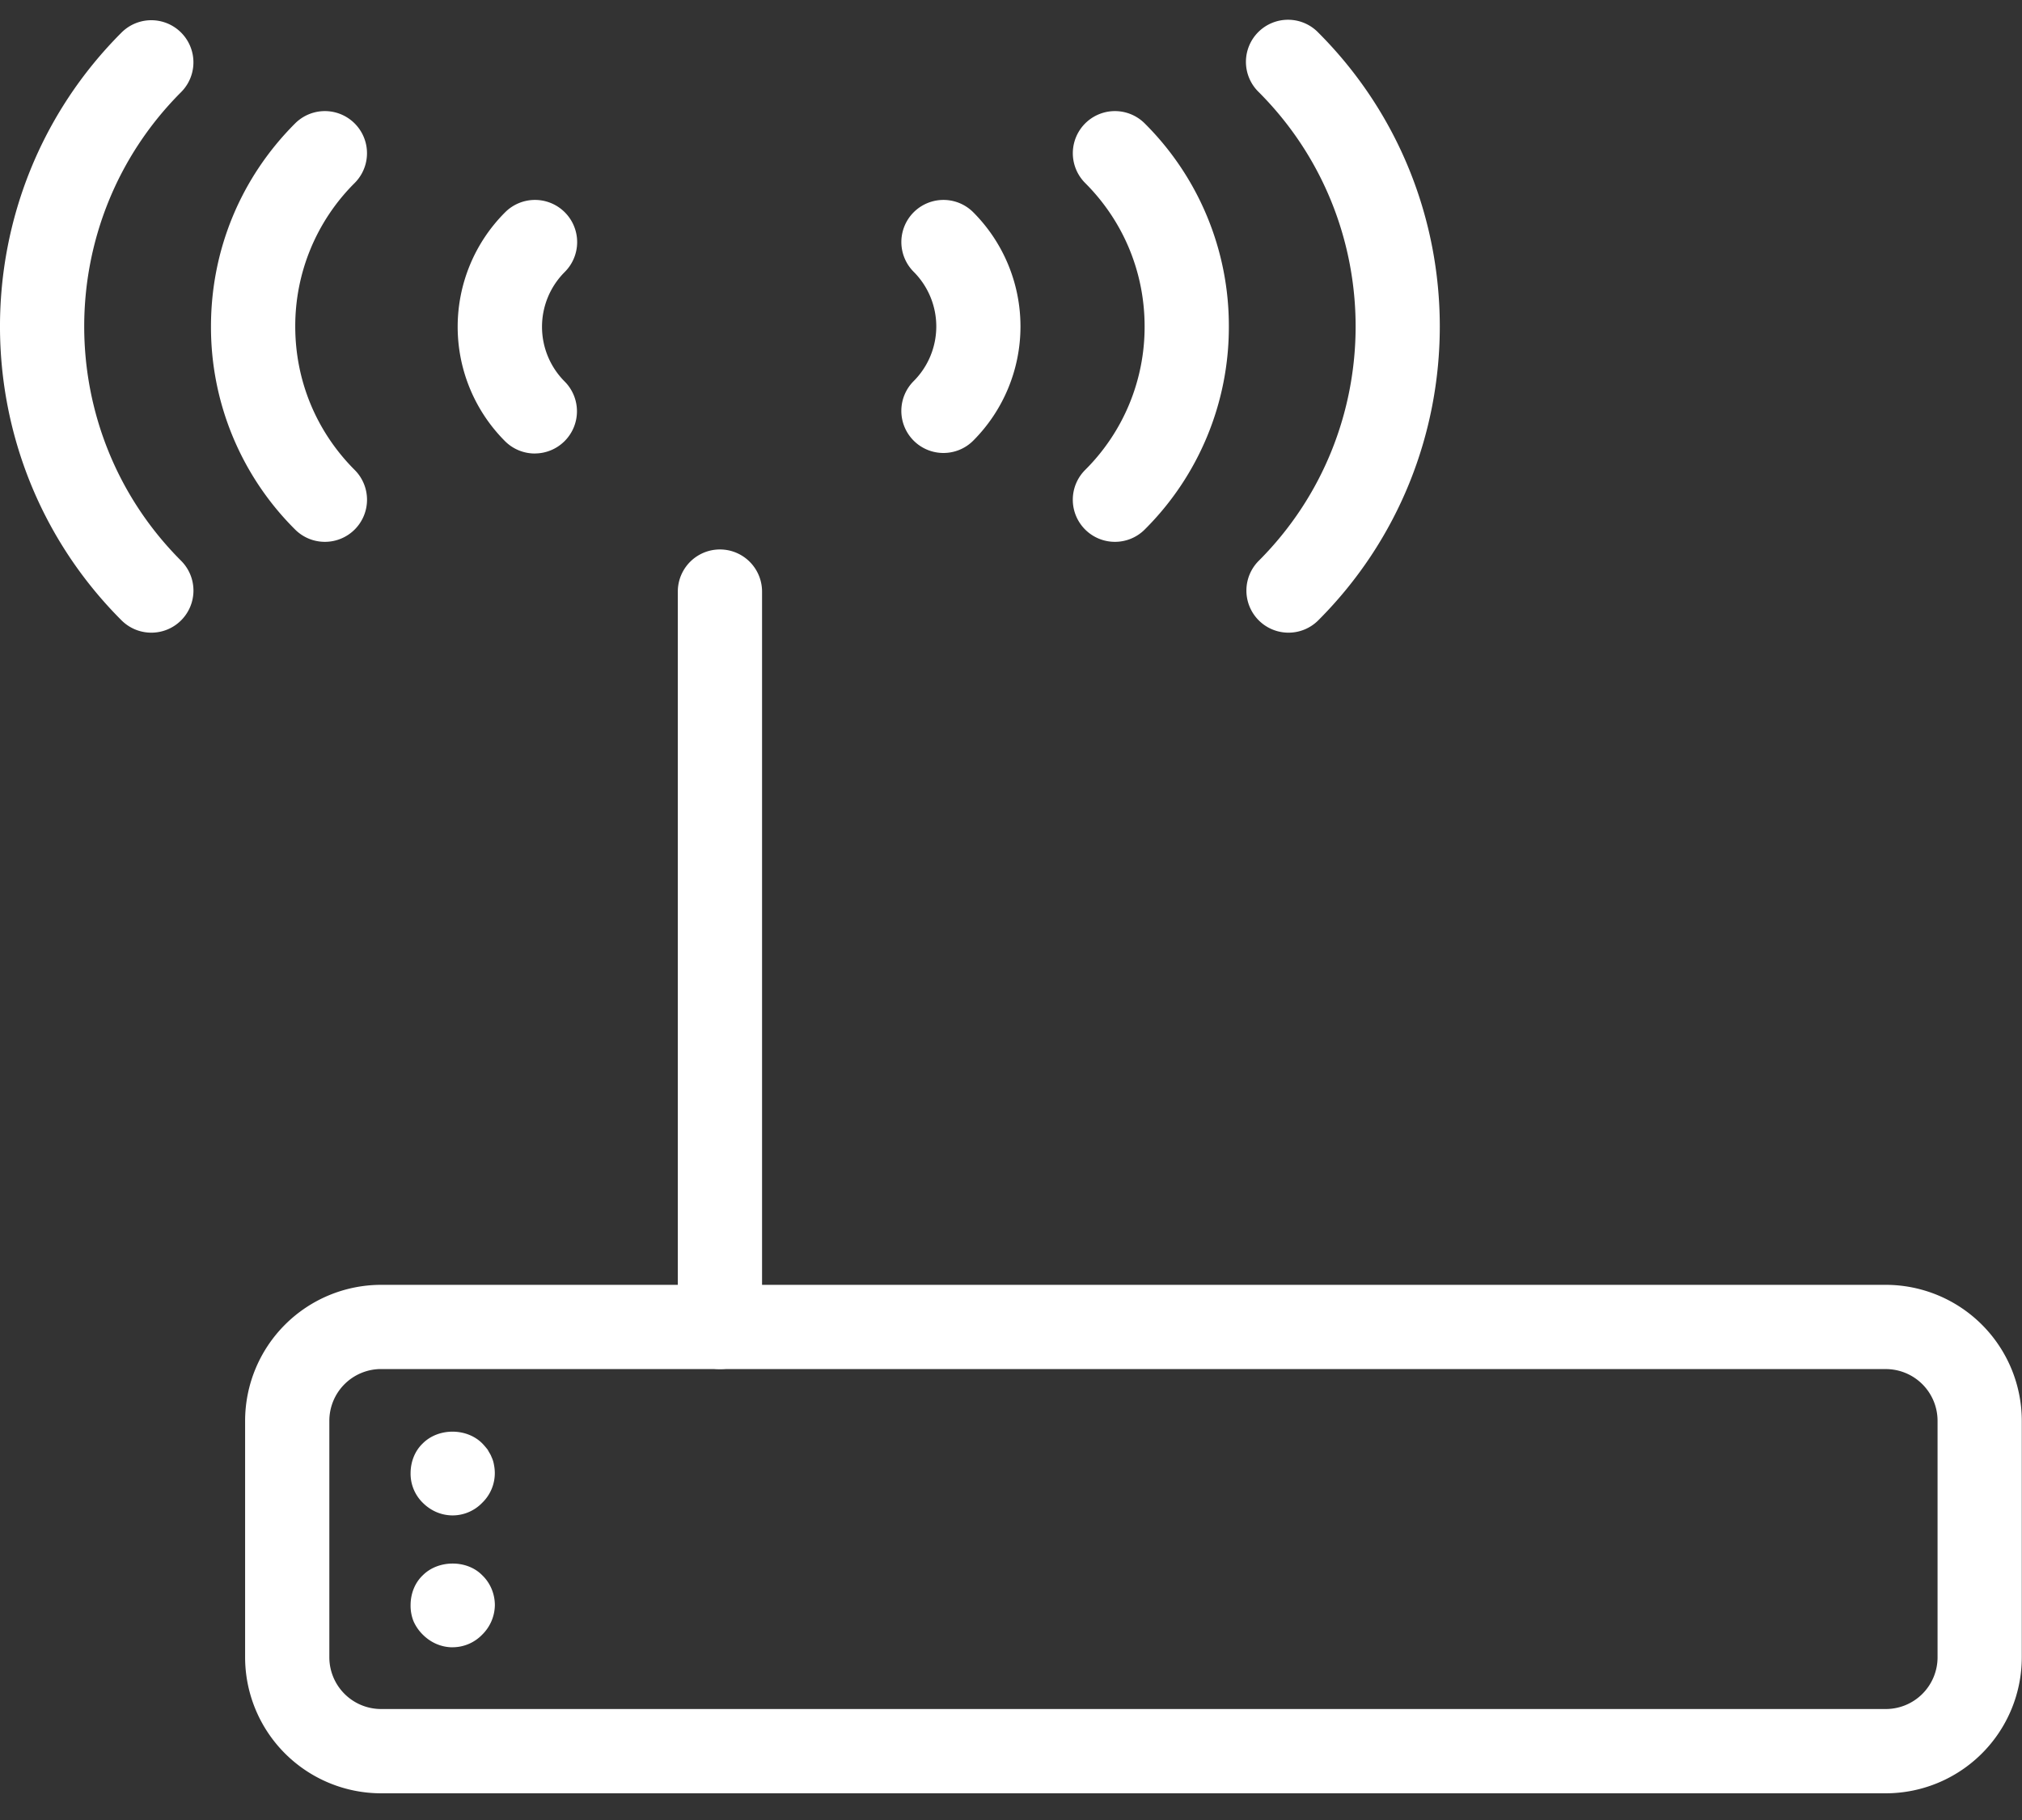
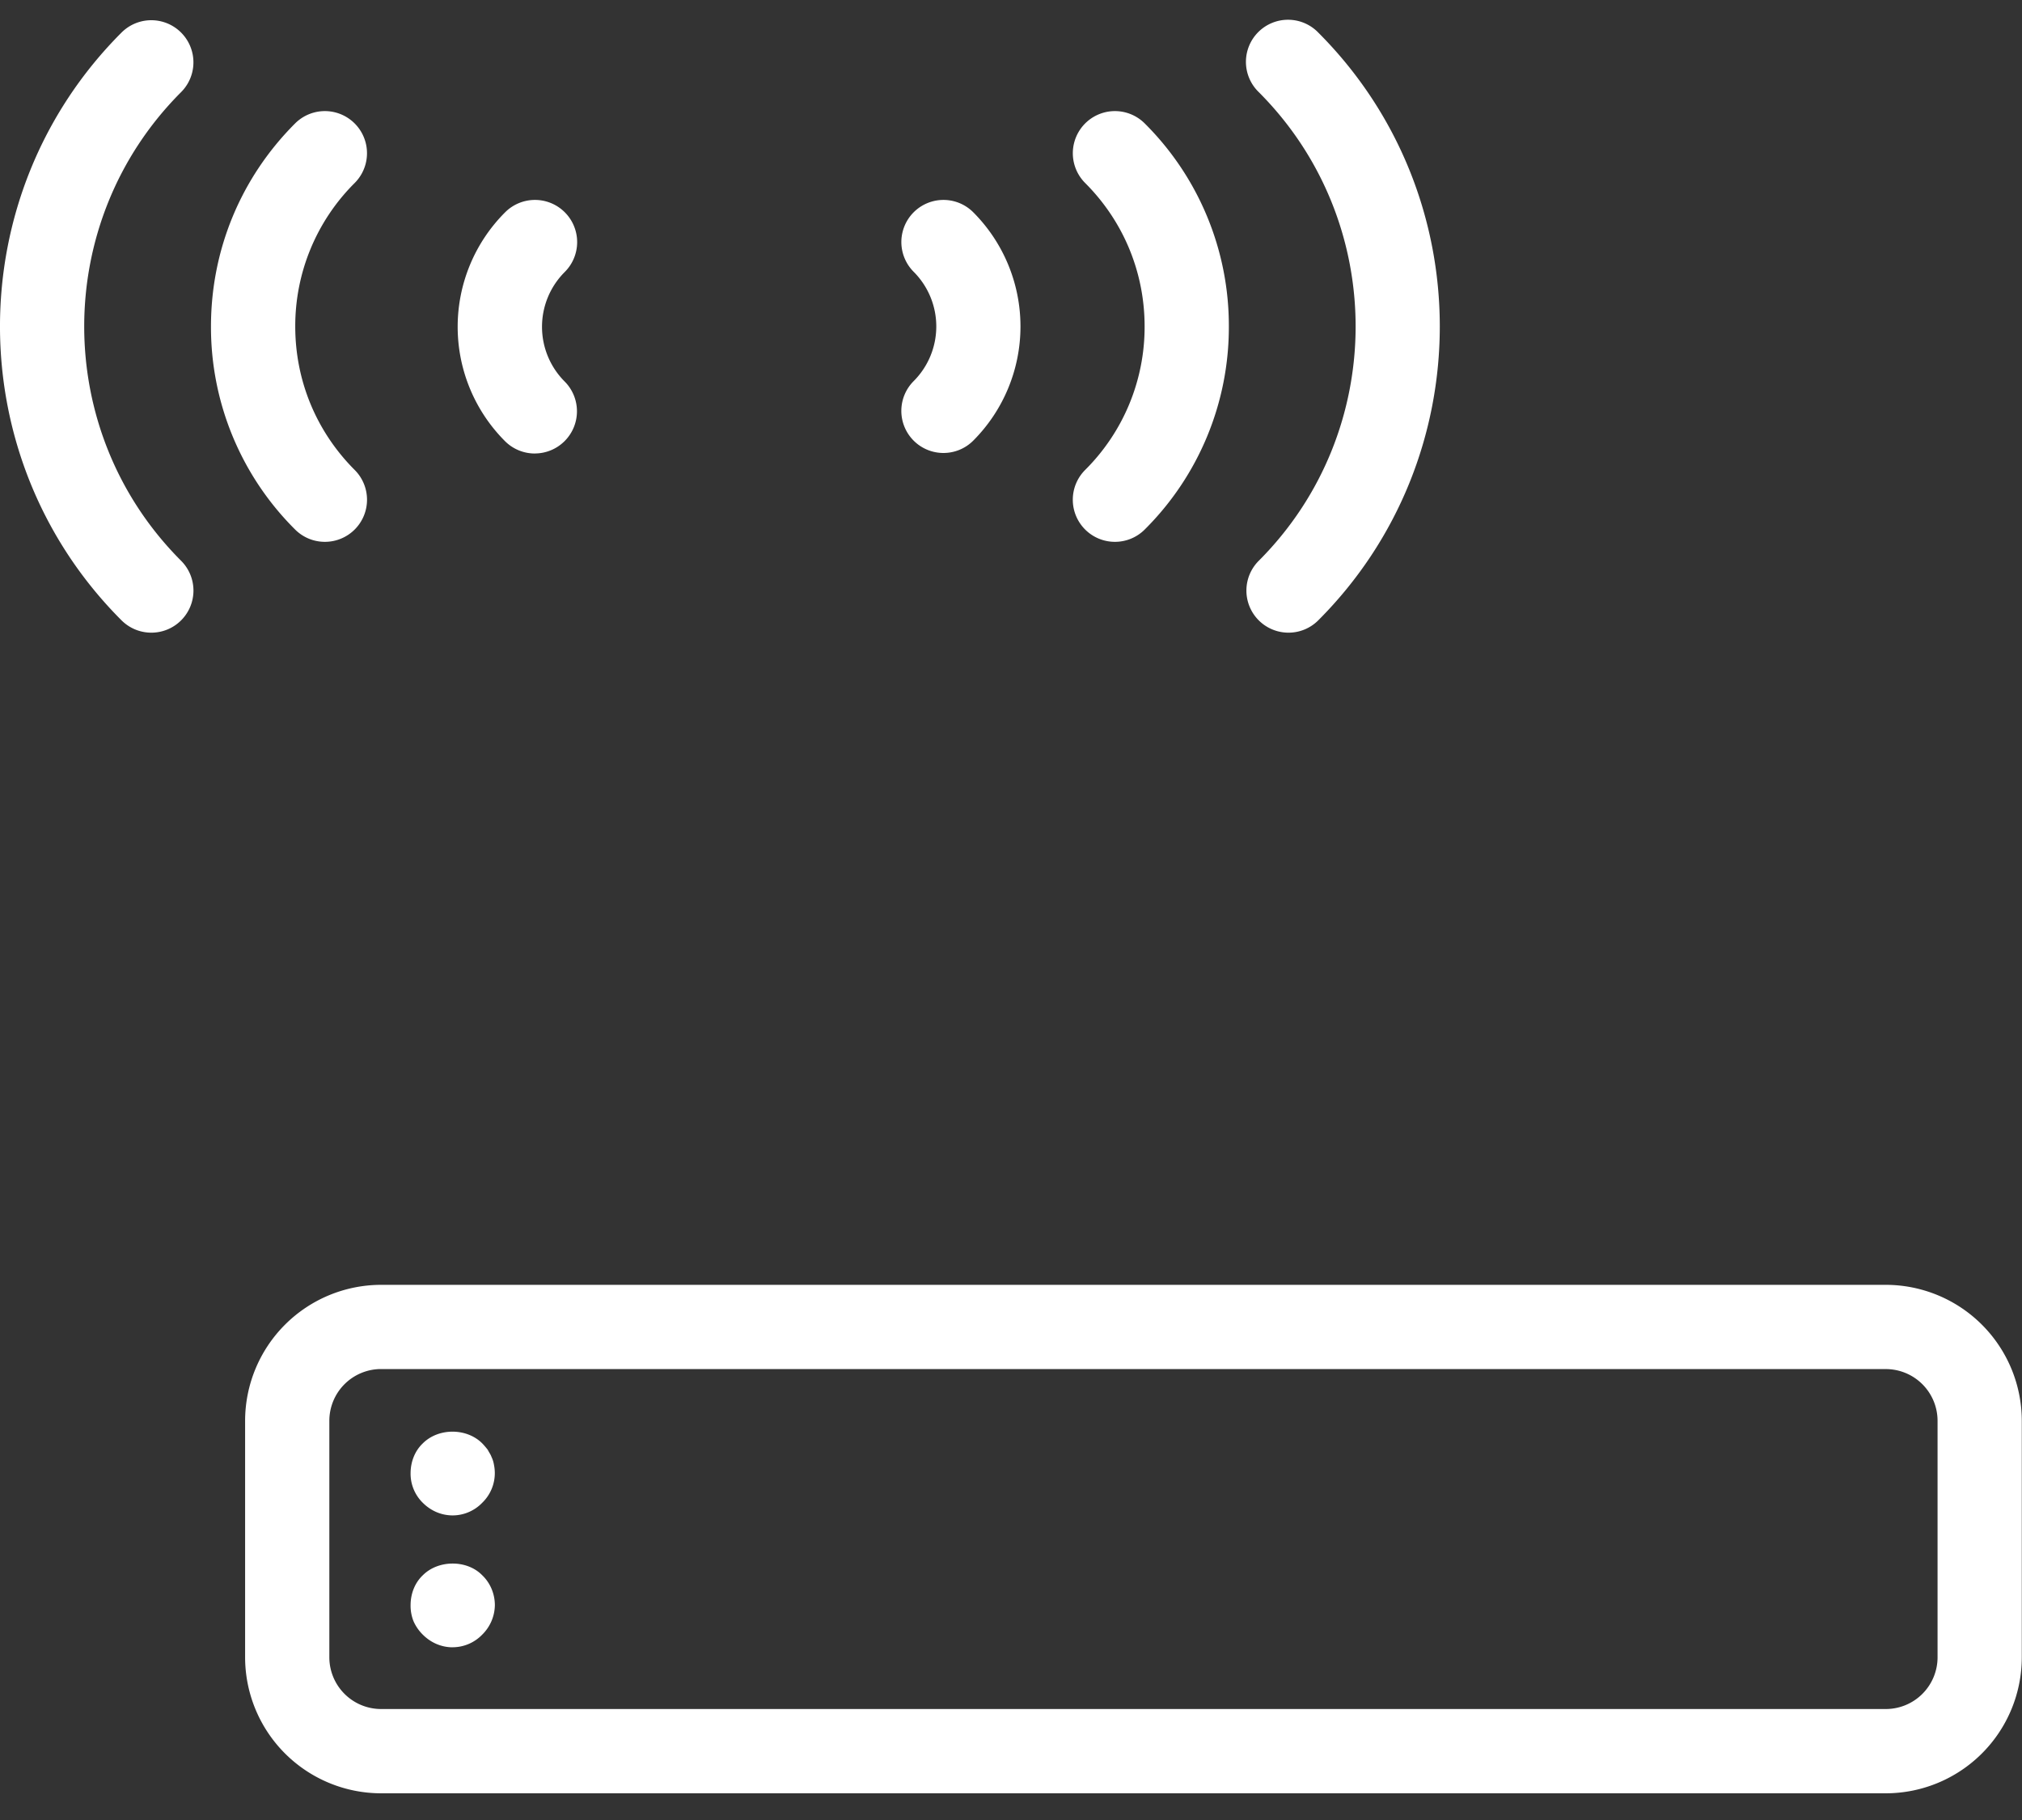
<svg xmlns="http://www.w3.org/2000/svg" width="50" height="45" viewBox="0 0 50 45">
  <rect x="0" y="0" width="50" height="45" fill="#333333" stroke="none" />
  <g fill="#FFF" fill-rule="nonzero">
    <path d="M31.863 15.643a1.041 1.041 0 0 1-.736-1.778c3.193-3.195 3.193-8.392 0-11.587A1.041 1.041 0 1 1 32.598.805c4.007 4.007 4.007 10.526 0 14.533-.203.203-.47.305-.736.305zM27.57 13.397a1.041 1.041 0 0 1-.736-1.778 4.984 4.984 0 0 0 1.47-3.547c0-1.34-.523-2.6-1.47-3.547a1.041 1.041 0 1 1 1.473-1.473 7.053 7.053 0 0 1 2.08 5.02 7.053 7.053 0 0 1-2.08 5.02c-.203.203-.47.305-.736.305zM23.33 11.2a1.041 1.041 0 0 1-.736-1.778 1.912 1.912 0 0 0 0-2.701 1.041 1.041 0 1 1 1.472-1.473 3.996 3.996 0 0 1 0 5.647c-.203.203-.47.305-.736.305z" />
    <g>
      <path d="M3.742 15.643c-.267 0-.533-.102-.737-.305-4.007-4.007-4.007-10.526 0-14.533a1.041 1.041 0 1 1 1.473 1.473c-3.194 3.195-3.194 8.392 0 11.587a1.041 1.041 0 0 1-.736 1.778zM8.033 13.397c-.266 0-.533-.102-.736-.305a7.053 7.053 0 0 1-2.08-5.02c0-1.897.74-3.68 2.08-5.02A1.041 1.041 0 1 1 8.77 4.525a4.985 4.985 0 0 0-1.469 3.547c0 1.34.522 2.599 1.469 3.547a1.041 1.041 0 0 1-.737 1.778zM13.224 11.213a1.04 1.04 0 0 1-.737-.306 4.001 4.001 0 0 1 0-5.654 1.043 1.043 0 1 1 1.475 1.475 1.914 1.914 0 0 0 0 2.704 1.043 1.043 0 0 1-.738 1.78z" />
    </g>
-     <path d="M17.802 33.851a1.041 1.041 0 0 1-1.041-1.042V14.627a1.041 1.041 0 1 1 2.083 0v18.182c0 .576-.466 1.042-1.042 1.042z" />
    <g>
      <path d="M46.633 44.34H9.423a3.366 3.366 0 0 1-3.362-3.363V35.13a3.366 3.366 0 0 1 3.362-3.362h37.21a3.366 3.366 0 0 1 3.362 3.362v5.847a3.366 3.366 0 0 1-3.362 3.363zM9.423 33.85a1.28 1.28 0 0 0-1.279 1.279v5.847a1.28 1.28 0 0 0 1.28 1.28h37.21a1.28 1.28 0 0 0 1.278-1.28V35.13a1.28 1.28 0 0 0-1.279-1.279H9.423z" />
      <path d="M11.195 37.469c-.282 0-.542-.114-.74-.312a1.006 1.006 0 0 1-.302-.73c0-.28.104-.552.303-.74.385-.385 1.083-.385 1.468 0 .052.053.094.105.136.157.03.062.072.115.093.177a.701.701 0 0 1 .062.198 1.02 1.02 0 0 1-.29.937 1.02 1.02 0 0 1-.73.313zM11.195 40.73c-.282 0-.542-.115-.74-.313a1.078 1.078 0 0 1-.23-.333 1.031 1.031 0 0 1-.072-.396c0-.281.104-.552.303-.74.385-.385 1.093-.385 1.468 0 .198.188.313.459.313.74a1.042 1.042 0 0 1-.313.729 1.02 1.02 0 0 1-.729.312z" />
    </g>
  </g>
</svg>